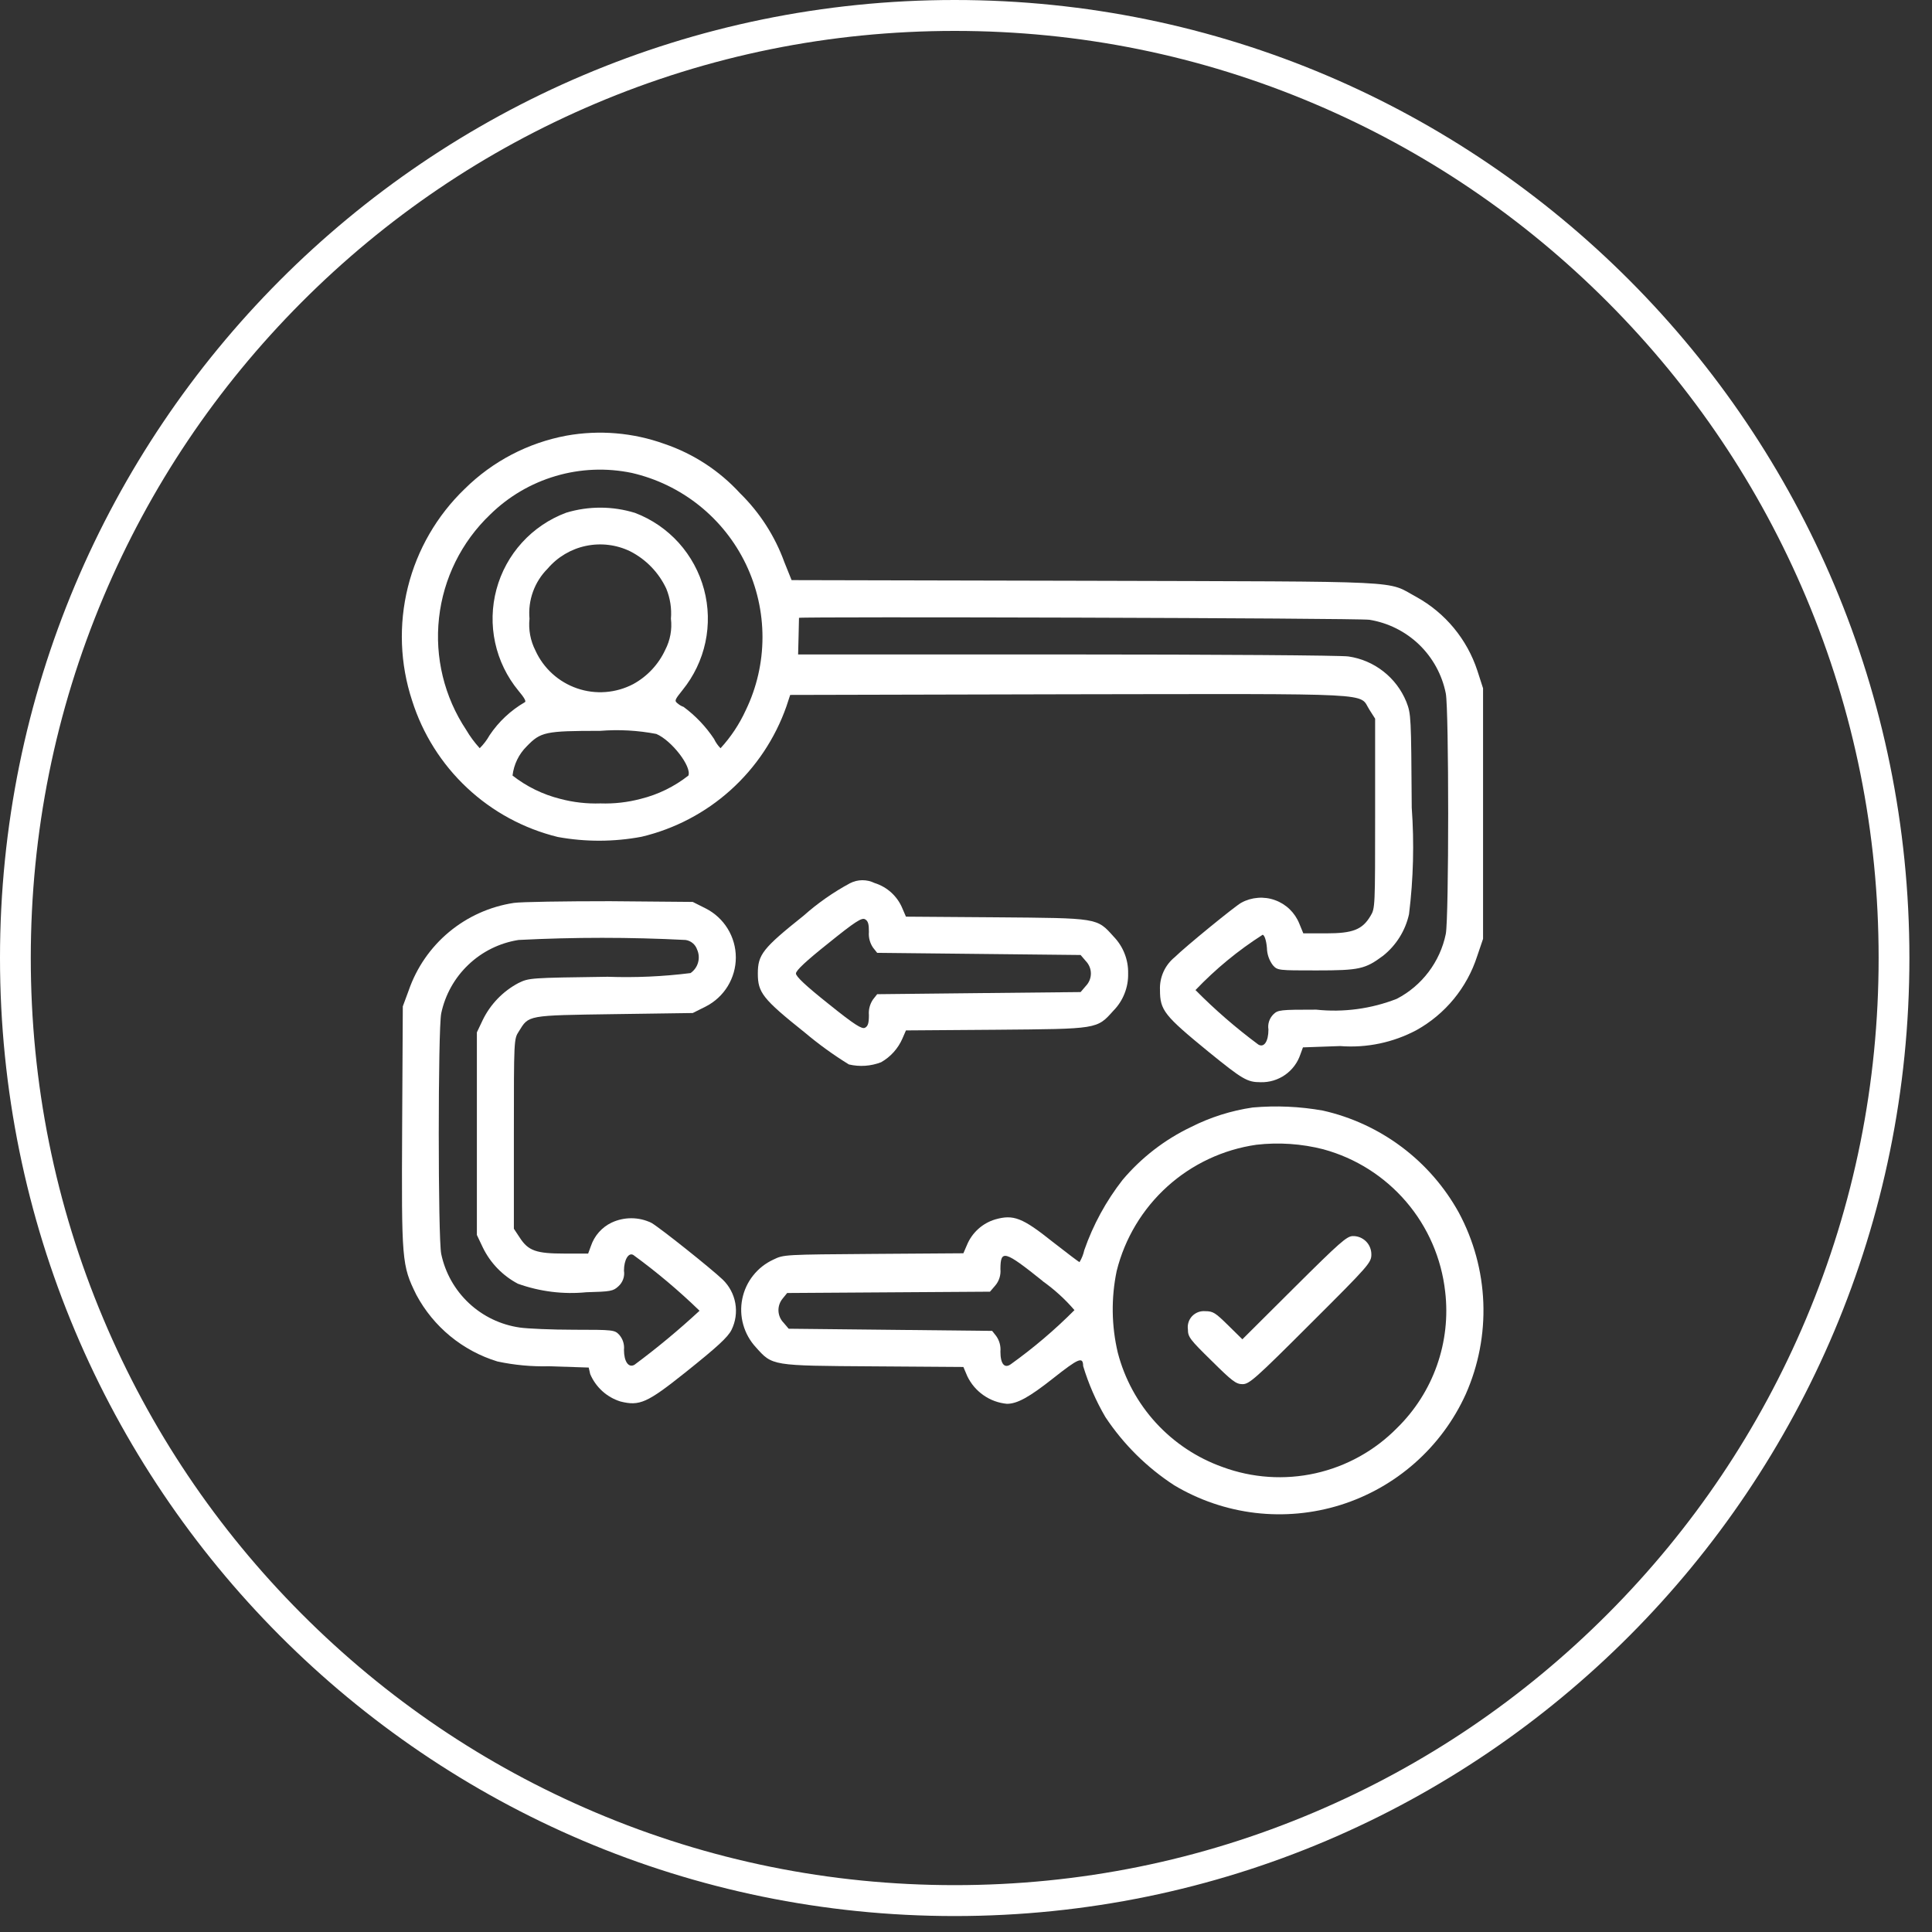
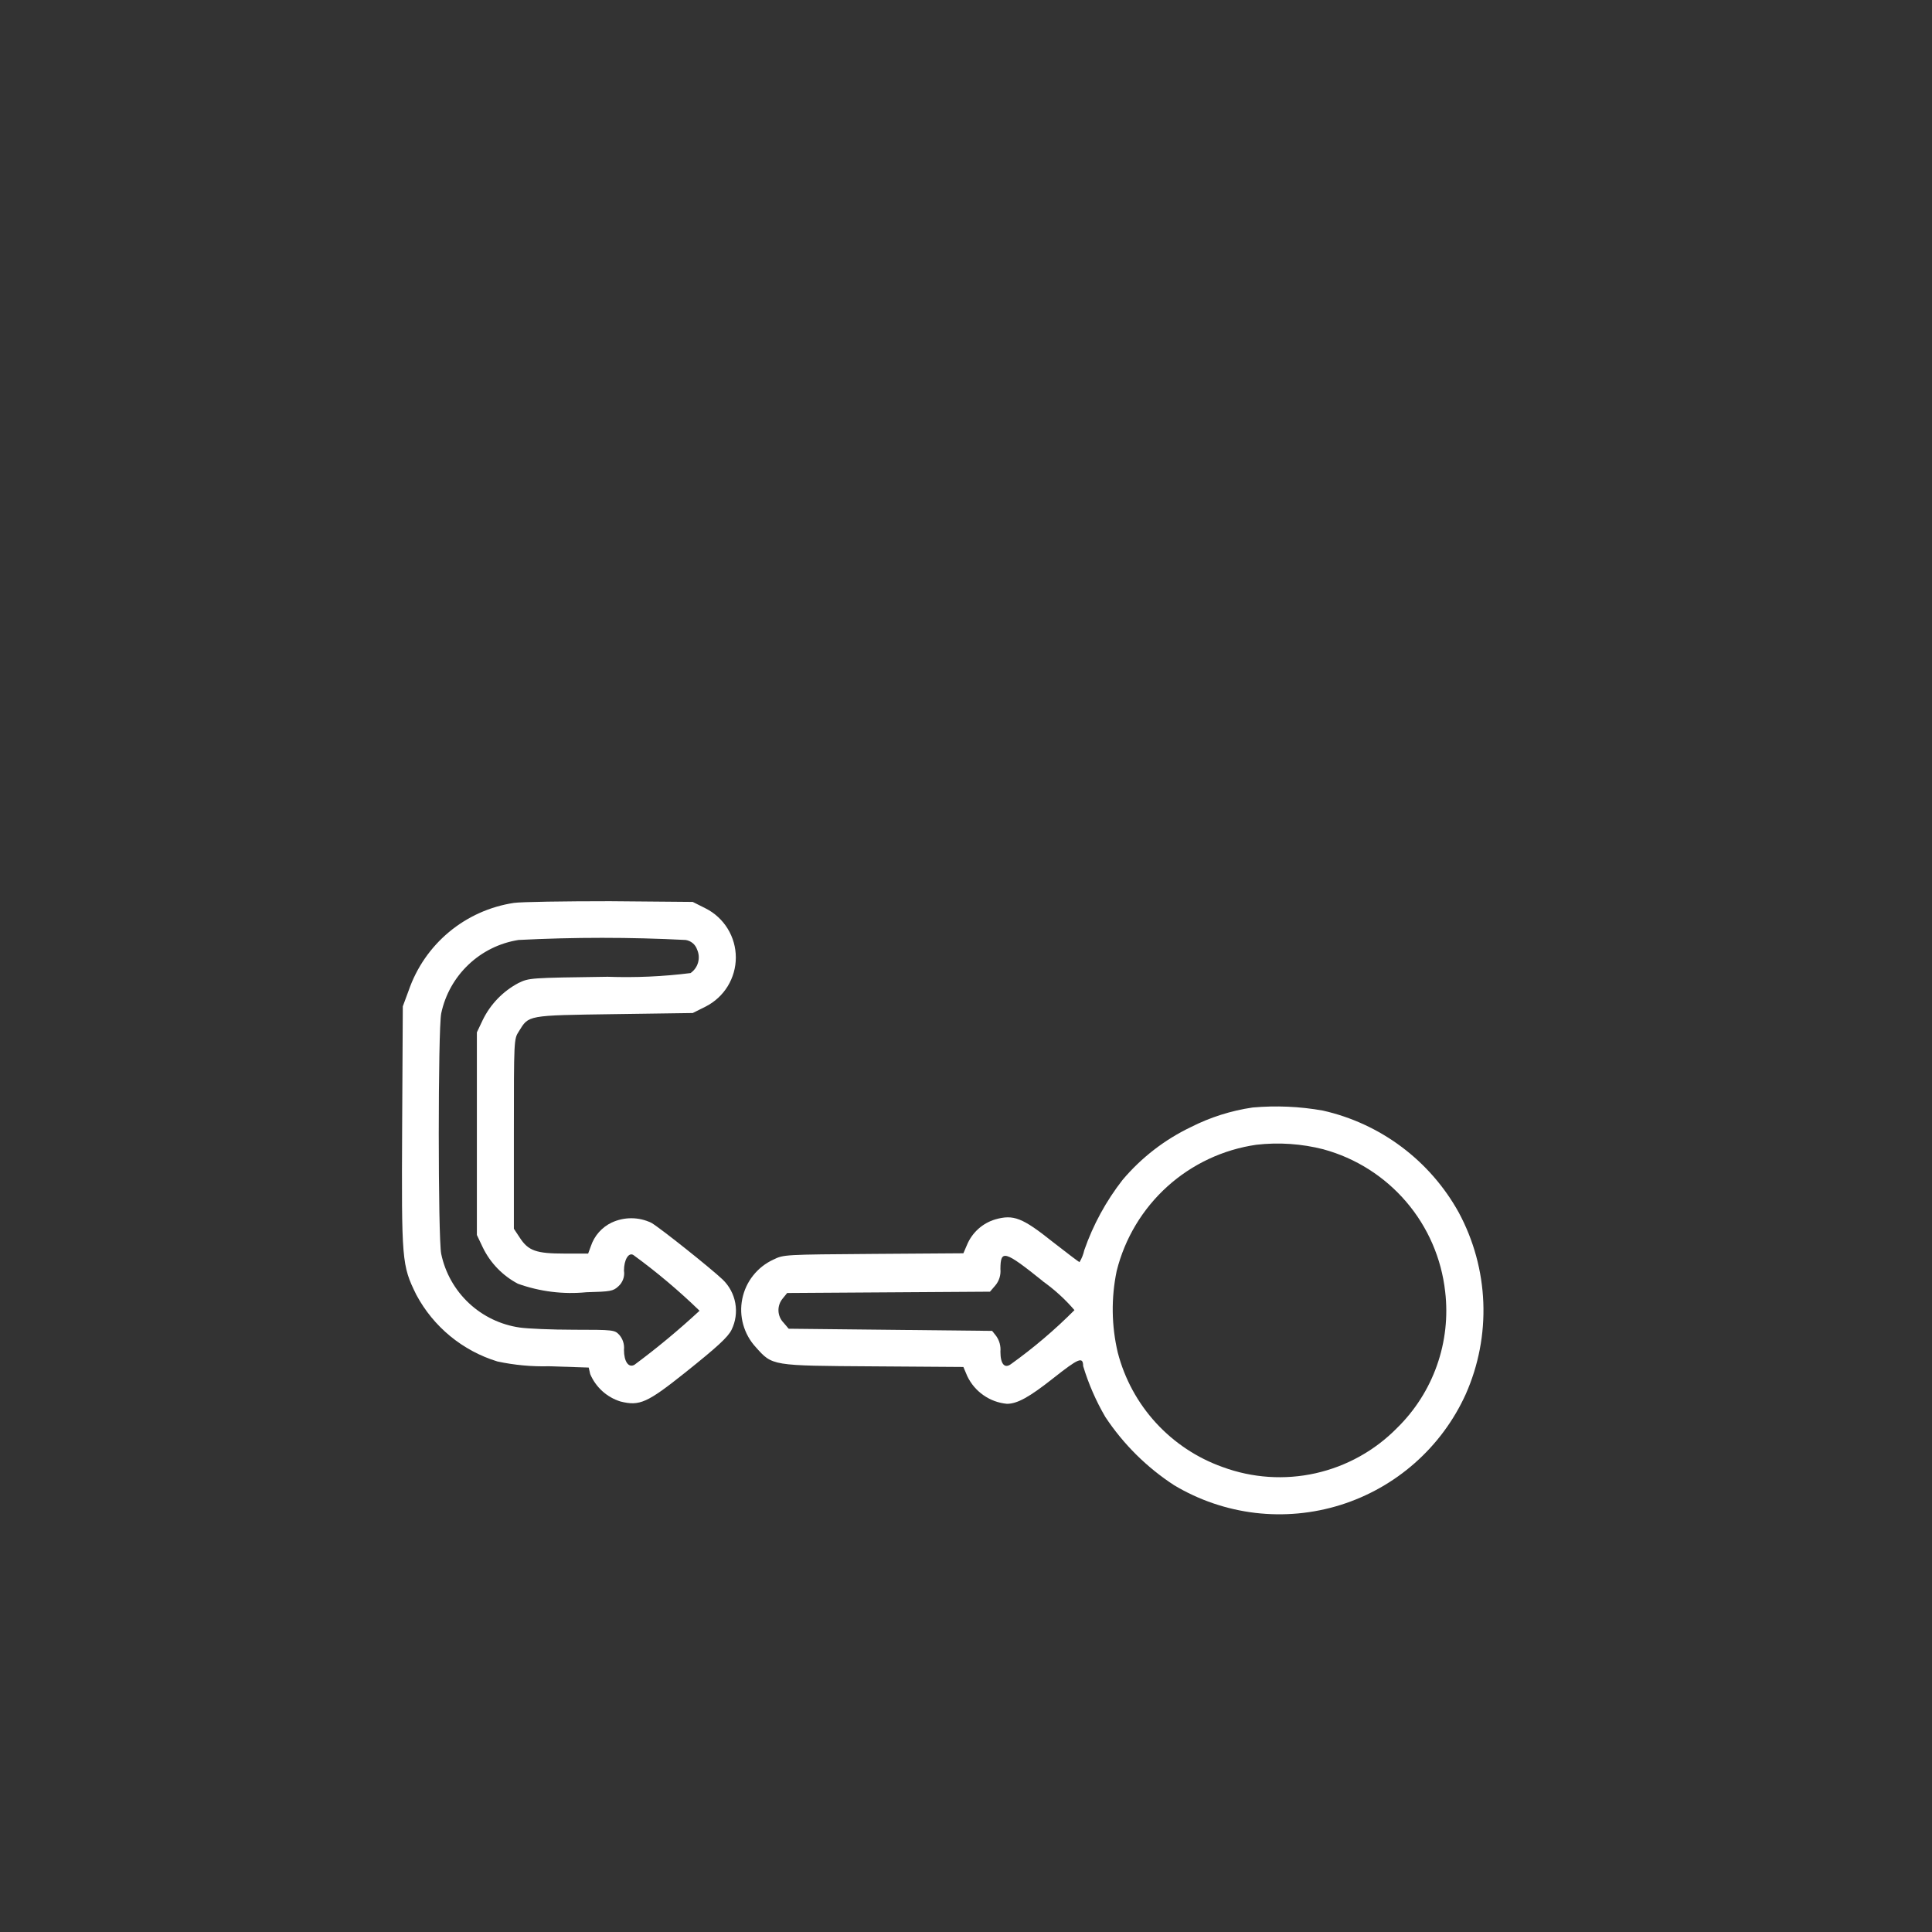
<svg xmlns="http://www.w3.org/2000/svg" width="59" height="59" viewBox="0 0 59 59" fill="none">
  <rect x="0" y="0" width="59" height="59" fill="#333333" stroke="none" />
-   <path d="M17.298 13.304C16.124 13.523 15.042 14.088 14.193 14.928C13.343 15.745 12.741 16.785 12.456 17.929C12.172 19.074 12.216 20.275 12.585 21.395C12.907 22.413 13.485 23.331 14.264 24.06C15.043 24.79 15.997 25.306 17.034 25.56C17.88 25.714 18.748 25.712 19.593 25.553C20.604 25.313 21.539 24.823 22.311 24.128C23.084 23.432 23.67 22.555 24.015 21.574L24.131 21.222L32.666 21.202C42.233 21.189 41.484 21.149 41.82 21.674L41.994 21.947V24.837C41.994 27.711 41.994 27.739 41.852 27.972C41.604 28.391 41.309 28.503 40.503 28.503H39.801L39.678 28.204C39.612 28.04 39.512 27.891 39.384 27.767C39.257 27.644 39.104 27.549 38.937 27.489C38.77 27.428 38.592 27.404 38.415 27.418C38.238 27.431 38.066 27.481 37.91 27.566C37.722 27.666 36.192 28.916 35.876 29.229C35.727 29.35 35.609 29.503 35.53 29.678C35.452 29.853 35.415 30.043 35.424 30.235C35.424 30.853 35.553 31.013 36.911 32.124C37.944 32.962 38.086 33.049 38.498 33.049C38.765 33.056 39.027 32.977 39.246 32.824C39.465 32.67 39.628 32.451 39.712 32.198L39.79 31.985L40.926 31.945C41.733 32.008 42.541 31.839 43.256 31.459C44.137 30.969 44.799 30.163 45.109 29.204L45.29 28.671V21.019L45.116 20.48C44.802 19.523 44.138 18.719 43.256 18.231C42.308 17.719 43.179 17.765 33.147 17.736L24.174 17.716L23.954 17.17C23.666 16.374 23.202 15.653 22.598 15.061C21.968 14.374 21.176 13.857 20.294 13.557C19.334 13.211 18.301 13.124 17.298 13.304ZM19.293 14.442C20.046 14.615 20.75 14.955 21.354 15.438C21.957 15.921 22.445 16.533 22.779 17.23C23.113 17.927 23.286 18.69 23.285 19.463C23.284 20.236 23.109 20.998 22.772 21.694C22.578 22.117 22.319 22.507 22.004 22.85C21.922 22.767 21.855 22.67 21.805 22.564C21.554 22.187 21.239 21.856 20.875 21.587C20.811 21.565 20.752 21.531 20.701 21.487C20.591 21.404 20.597 21.38 20.843 21.074C21.187 20.65 21.427 20.15 21.541 19.616C21.655 19.081 21.641 18.527 21.5 18C21.358 17.471 21.094 16.985 20.729 16.578C20.363 16.172 19.906 15.859 19.396 15.664C18.711 15.452 17.978 15.449 17.291 15.657C16.775 15.849 16.312 16.162 15.942 16.569C15.571 16.977 15.303 17.467 15.161 17.999C15.018 18.531 15.004 19.089 15.121 19.627C15.238 20.166 15.482 20.668 15.832 21.093C16.006 21.299 16.08 21.423 16.026 21.445C15.597 21.694 15.229 22.038 14.953 22.45C14.871 22.596 14.769 22.731 14.65 22.849C14.493 22.677 14.354 22.49 14.237 22.29C13.567 21.282 13.273 20.072 13.407 18.87C13.54 17.668 14.092 16.551 14.966 15.716C15.527 15.164 16.215 14.759 16.97 14.537C17.724 14.314 18.522 14.282 19.293 14.442ZM19.247 16.837C19.73 17.084 20.117 17.485 20.347 17.976C20.466 18.267 20.515 18.581 20.489 18.894C20.528 19.222 20.467 19.553 20.315 19.846C20.11 20.289 19.768 20.655 19.34 20.89C19.078 21.028 18.791 21.11 18.496 21.133C18.201 21.156 17.904 21.118 17.625 21.022C17.345 20.926 17.087 20.774 16.868 20.575C16.649 20.376 16.473 20.135 16.351 19.866C16.198 19.566 16.135 19.229 16.17 18.894C16.145 18.614 16.181 18.332 16.277 18.068C16.373 17.803 16.526 17.563 16.725 17.364C17.028 17.009 17.44 16.765 17.896 16.67C18.353 16.575 18.828 16.633 19.247 16.837ZM41.822 18.927C42.393 19.02 42.922 19.285 43.339 19.686C43.755 20.088 44.039 20.608 44.152 21.175C44.249 21.661 44.249 28.035 44.152 28.521C44.066 28.942 43.886 29.338 43.627 29.681C43.368 30.024 43.036 30.305 42.654 30.503C41.873 30.808 41.029 30.922 40.195 30.833C39.091 30.833 39.026 30.84 38.884 30.979C38.825 31.039 38.781 31.111 38.755 31.191C38.729 31.271 38.722 31.356 38.736 31.439C38.736 31.805 38.6 32.004 38.426 31.898C37.745 31.393 37.104 30.837 36.508 30.235C37.122 29.591 37.812 29.023 38.561 28.545C38.619 28.564 38.671 28.725 38.69 28.95C38.693 29.14 38.757 29.324 38.871 29.476C39.013 29.635 39.036 29.635 40.201 29.635C41.512 29.635 41.688 29.595 42.235 29.189C42.637 28.869 42.918 28.42 43.029 27.918C43.163 26.838 43.19 25.749 43.112 24.664C43.093 21.863 43.093 21.81 42.947 21.431C42.798 21.066 42.556 20.746 42.246 20.504C41.936 20.261 41.568 20.103 41.178 20.047C40.952 20.013 37.144 19.986 32.573 19.986H24.373L24.387 19.44C24.393 19.134 24.4 18.881 24.4 18.868C24.412 18.827 41.48 18.873 41.823 18.927H41.822ZM20.042 22.413C20.513 22.613 21.126 23.41 21.023 23.684C20.594 24.021 20.099 24.264 19.57 24.395C19.168 24.502 18.753 24.549 18.337 24.535C17.922 24.549 17.506 24.502 17.105 24.395C16.576 24.262 16.081 24.02 15.652 23.684C15.691 23.346 15.844 23.031 16.085 22.792C16.511 22.352 16.646 22.319 18.325 22.319C18.899 22.273 19.476 22.305 20.042 22.413Z" fill="white" />
-   <path d="M25.957 26.973C25.448 27.247 24.972 27.58 24.54 27.964C23.289 28.962 23.143 29.154 23.143 29.732C23.143 30.31 23.289 30.504 24.573 31.529C24.998 31.887 25.449 32.214 25.923 32.506C26.25 32.583 26.593 32.56 26.907 32.439C27.197 32.275 27.426 32.02 27.559 31.714L27.666 31.467L30.407 31.447C33.54 31.42 33.493 31.433 34.005 30.861C34.151 30.712 34.266 30.535 34.342 30.34C34.419 30.146 34.456 29.939 34.451 29.73C34.456 29.521 34.419 29.313 34.342 29.119C34.266 28.925 34.151 28.748 34.005 28.598C33.493 28.026 33.539 28.039 30.407 28.013L27.666 27.993L27.559 27.745C27.484 27.561 27.368 27.395 27.221 27.26C27.074 27.126 26.899 27.025 26.708 26.966C26.591 26.908 26.462 26.879 26.332 26.88C26.201 26.881 26.073 26.913 25.957 26.973ZM26.535 28.459C26.52 28.629 26.565 28.798 26.661 28.939L26.787 29.098L29.894 29.131L33 29.164L33.16 29.351C33.258 29.452 33.314 29.588 33.314 29.73C33.314 29.871 33.258 30.008 33.16 30.109L33 30.296L29.894 30.328L26.787 30.361L26.661 30.521C26.565 30.661 26.52 30.831 26.535 31C26.535 31.239 26.508 31.339 26.415 31.386C26.322 31.432 26.115 31.312 25.298 30.654C24.612 30.108 24.307 29.822 24.307 29.729C24.307 29.636 24.613 29.35 25.298 28.804C26.116 28.143 26.316 28.018 26.415 28.072C26.514 28.126 26.535 28.223 26.535 28.463L26.535 28.459Z" fill="white" />
  <path d="M15.694 27.573C14.965 27.683 14.281 27.99 13.714 28.461C13.148 28.932 12.721 29.55 12.481 30.246L12.301 30.732L12.281 34.398C12.261 38.516 12.268 38.636 12.714 39.541C13.238 40.521 14.129 41.253 15.191 41.577C15.709 41.688 16.238 41.737 16.767 41.723L17.978 41.763L18.024 41.963C18.108 42.161 18.235 42.338 18.394 42.483C18.553 42.627 18.742 42.735 18.947 42.799C19.533 42.946 19.766 42.839 20.917 41.922C21.908 41.13 22.227 40.837 22.34 40.611C22.464 40.359 22.504 40.074 22.455 39.798C22.406 39.522 22.27 39.268 22.068 39.074C21.702 38.728 20.169 37.505 19.893 37.344C19.703 37.252 19.495 37.204 19.285 37.203C19.075 37.202 18.866 37.248 18.676 37.337C18.528 37.408 18.395 37.509 18.287 37.632C18.178 37.756 18.096 37.9 18.044 38.056L17.961 38.282H17.237C16.379 38.282 16.133 38.199 15.873 37.796L15.693 37.524V34.633C15.693 31.732 15.693 31.732 15.846 31.495C16.152 30.999 16.079 31.009 18.76 30.97L21.155 30.936L21.553 30.737C21.829 30.596 22.061 30.382 22.223 30.118C22.385 29.853 22.471 29.55 22.471 29.24C22.471 28.93 22.385 28.626 22.223 28.362C22.061 28.098 21.829 27.883 21.553 27.743L21.155 27.543L18.624 27.521C17.231 27.521 15.914 27.541 15.694 27.573ZM20.936 28.705C21.016 28.716 21.091 28.75 21.153 28.801C21.216 28.853 21.262 28.921 21.288 28.997C21.344 29.122 21.355 29.261 21.318 29.393C21.282 29.524 21.2 29.638 21.088 29.716C20.248 29.822 19.401 29.859 18.554 29.829C16.18 29.862 16.16 29.862 15.829 30.022C15.358 30.273 14.977 30.667 14.743 31.147L14.563 31.526V37.714L14.743 38.093C14.973 38.568 15.349 38.957 15.816 39.203C16.485 39.443 17.198 39.532 17.905 39.463C18.648 39.443 18.724 39.43 18.883 39.283C18.95 39.224 19 39.149 19.03 39.065C19.061 38.982 19.069 38.892 19.055 38.804C19.055 38.473 19.195 38.238 19.341 38.325C20.054 38.845 20.73 39.414 21.363 40.028C20.73 40.614 20.067 41.165 19.374 41.679C19.194 41.779 19.055 41.58 19.055 41.22C19.064 41.138 19.055 41.054 19.03 40.975C19.005 40.896 18.963 40.823 18.909 40.761C18.769 40.615 18.736 40.608 17.531 40.608C16.852 40.608 16.108 40.575 15.875 40.541C15.292 40.458 14.749 40.198 14.32 39.796C13.89 39.393 13.595 38.869 13.474 38.293C13.374 37.807 13.374 31.433 13.474 30.947C13.594 30.378 13.884 29.859 14.306 29.459C14.727 29.058 15.261 28.795 15.835 28.705C17.534 28.618 19.237 28.618 20.936 28.705Z" fill="white" />
  <path d="M38.255 33.821C37.597 33.917 36.959 34.119 36.366 34.42C35.566 34.803 34.856 35.352 34.283 36.03C33.778 36.677 33.382 37.403 33.112 38.178C33.084 38.307 33.035 38.431 32.966 38.544C32.953 38.544 32.581 38.264 32.148 37.925C31.223 37.187 30.951 37.08 30.392 37.239C30.198 37.297 30.02 37.398 29.87 37.534C29.721 37.67 29.603 37.838 29.527 38.025L29.42 38.273L26.68 38.292C23.955 38.312 23.933 38.312 23.62 38.465C23.378 38.576 23.165 38.742 23 38.951C22.834 39.159 22.721 39.404 22.668 39.665C22.615 39.926 22.625 40.196 22.697 40.452C22.769 40.709 22.9 40.944 23.08 41.14C23.592 41.712 23.546 41.706 26.672 41.726L29.42 41.745L29.539 42.025C29.65 42.258 29.82 42.459 30.033 42.607C30.245 42.756 30.492 42.846 30.75 42.87C31.063 42.87 31.429 42.67 32.154 42.097C32.946 41.472 33.072 41.419 33.078 41.718C33.242 42.262 33.47 42.785 33.757 43.275C34.308 44.106 35.024 44.815 35.86 45.359C36.616 45.81 37.458 46.097 38.332 46.201C39.207 46.304 40.093 46.222 40.933 45.96C41.773 45.697 42.548 45.26 43.208 44.677C43.868 44.094 44.397 43.379 44.761 42.577C45.151 41.697 45.335 40.74 45.298 39.778C45.261 38.816 45.004 37.876 44.548 37.028C44.115 36.245 43.521 35.563 42.806 35.027C42.09 34.49 41.269 34.111 40.397 33.915C39.69 33.789 38.97 33.758 38.255 33.821ZM40.417 35.099C41.4 35.367 42.28 35.925 42.943 36.7C43.606 37.474 44.02 38.431 44.133 39.444C44.223 40.204 44.137 40.975 43.882 41.697C43.628 42.419 43.21 43.073 42.663 43.609C41.984 44.3 41.12 44.779 40.174 44.991C39.229 45.202 38.243 45.136 37.334 44.8C36.556 44.523 35.858 44.06 35.3 43.451C34.742 42.842 34.342 42.105 34.135 41.306C33.941 40.487 33.93 39.635 34.102 38.811C34.35 37.818 34.888 36.922 35.647 36.235C36.406 35.549 37.353 35.105 38.366 34.959C39.053 34.88 39.749 34.927 40.42 35.099H40.417ZM31.841 39.124C32.2 39.379 32.526 39.675 32.812 40.009C32.212 40.612 31.562 41.164 30.87 41.66C30.677 41.8 30.551 41.654 30.551 41.275C30.566 41.107 30.521 40.94 30.424 40.802L30.298 40.643L27.192 40.61L24.085 40.577L23.926 40.39C23.832 40.293 23.778 40.164 23.773 40.029C23.768 39.895 23.813 39.763 23.899 39.658L24.039 39.486L27.132 39.466L30.232 39.446L30.392 39.26C30.451 39.191 30.496 39.11 30.523 39.023C30.55 38.936 30.56 38.845 30.551 38.754C30.555 38.153 30.675 38.185 31.846 39.124H31.841Z" fill="white" />
-   <path d="M39.523 39.324L37.94 40.9L37.507 40.474C37.115 40.089 37.048 40.041 36.802 40.041C36.728 40.035 36.654 40.046 36.586 40.072C36.517 40.099 36.455 40.141 36.404 40.194C36.354 40.248 36.316 40.312 36.294 40.383C36.272 40.453 36.266 40.528 36.277 40.601C36.277 40.827 36.337 40.907 37.002 41.558C37.627 42.177 37.745 42.27 37.946 42.27C38.148 42.27 38.332 42.111 40.022 40.421C41.818 38.631 41.879 38.558 41.879 38.305C41.879 38.231 41.864 38.158 41.836 38.09C41.808 38.021 41.766 37.959 41.713 37.907C41.661 37.856 41.598 37.815 41.53 37.787C41.461 37.76 41.388 37.746 41.314 37.748C41.133 37.748 40.92 37.934 39.523 39.324Z" fill="white" />
-   <path d="M29.155 0.944C25.346 0.944 21.651 1.692 18.173 3.168C14.813 4.594 11.796 6.636 9.204 9.236C6.613 11.837 4.578 14.865 3.157 18.236C1.686 21.726 0.94 25.434 0.94 29.256C0.94 33.079 1.686 36.787 3.157 40.277C4.578 43.648 6.613 46.676 9.204 49.276C11.796 51.877 14.813 53.919 18.173 55.344C21.651 56.821 25.346 57.569 29.155 57.569C32.965 57.569 36.66 56.821 40.137 55.344C43.497 53.919 46.514 51.877 49.106 49.276C51.697 46.676 53.732 43.648 55.153 40.277C56.624 36.787 57.37 33.079 57.37 29.256C57.37 25.434 56.624 21.726 55.153 18.236C53.732 14.865 51.697 11.837 49.106 9.236C46.514 6.636 43.497 4.594 40.137 3.168C36.66 1.692 32.965 0.944 29.155 0.944ZM29.155 0C45.257 0 58.31 13.098 58.31 29.256C58.31 45.414 45.257 58.513 29.155 58.513C13.053 58.513 0 45.414 0 29.256C0 13.098 13.053 0 29.155 0Z" fill="white" />
</svg>